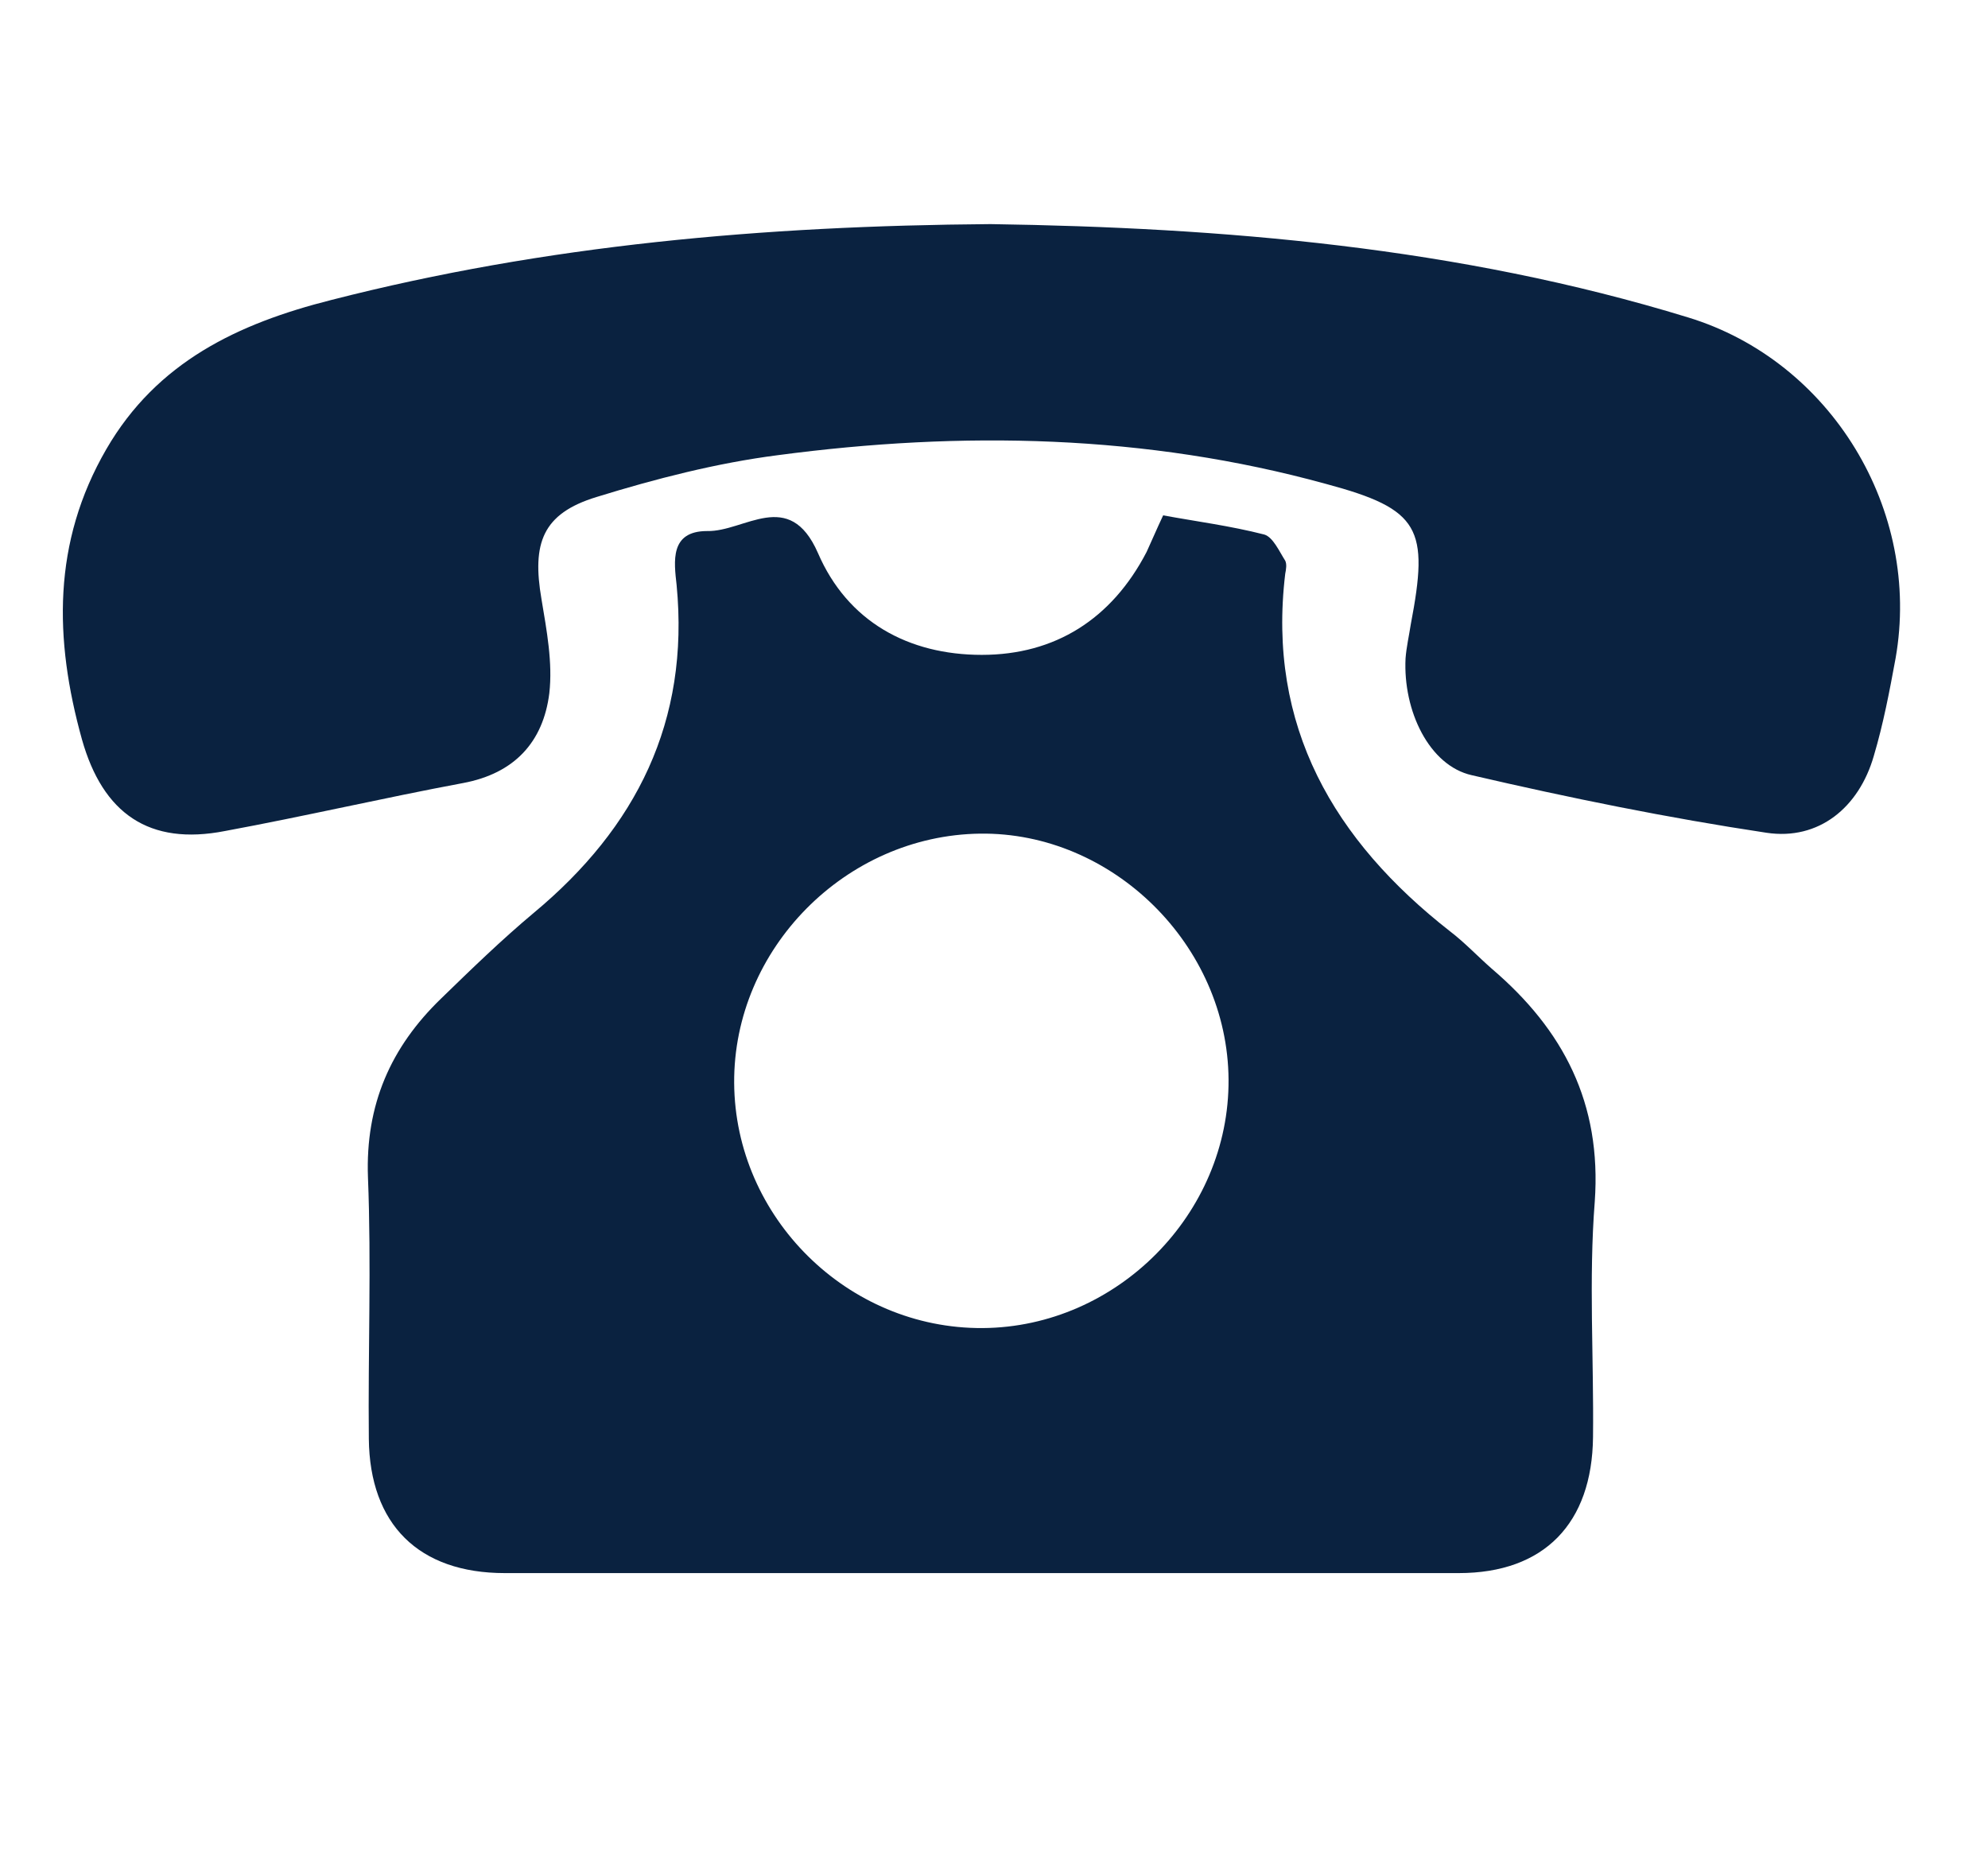
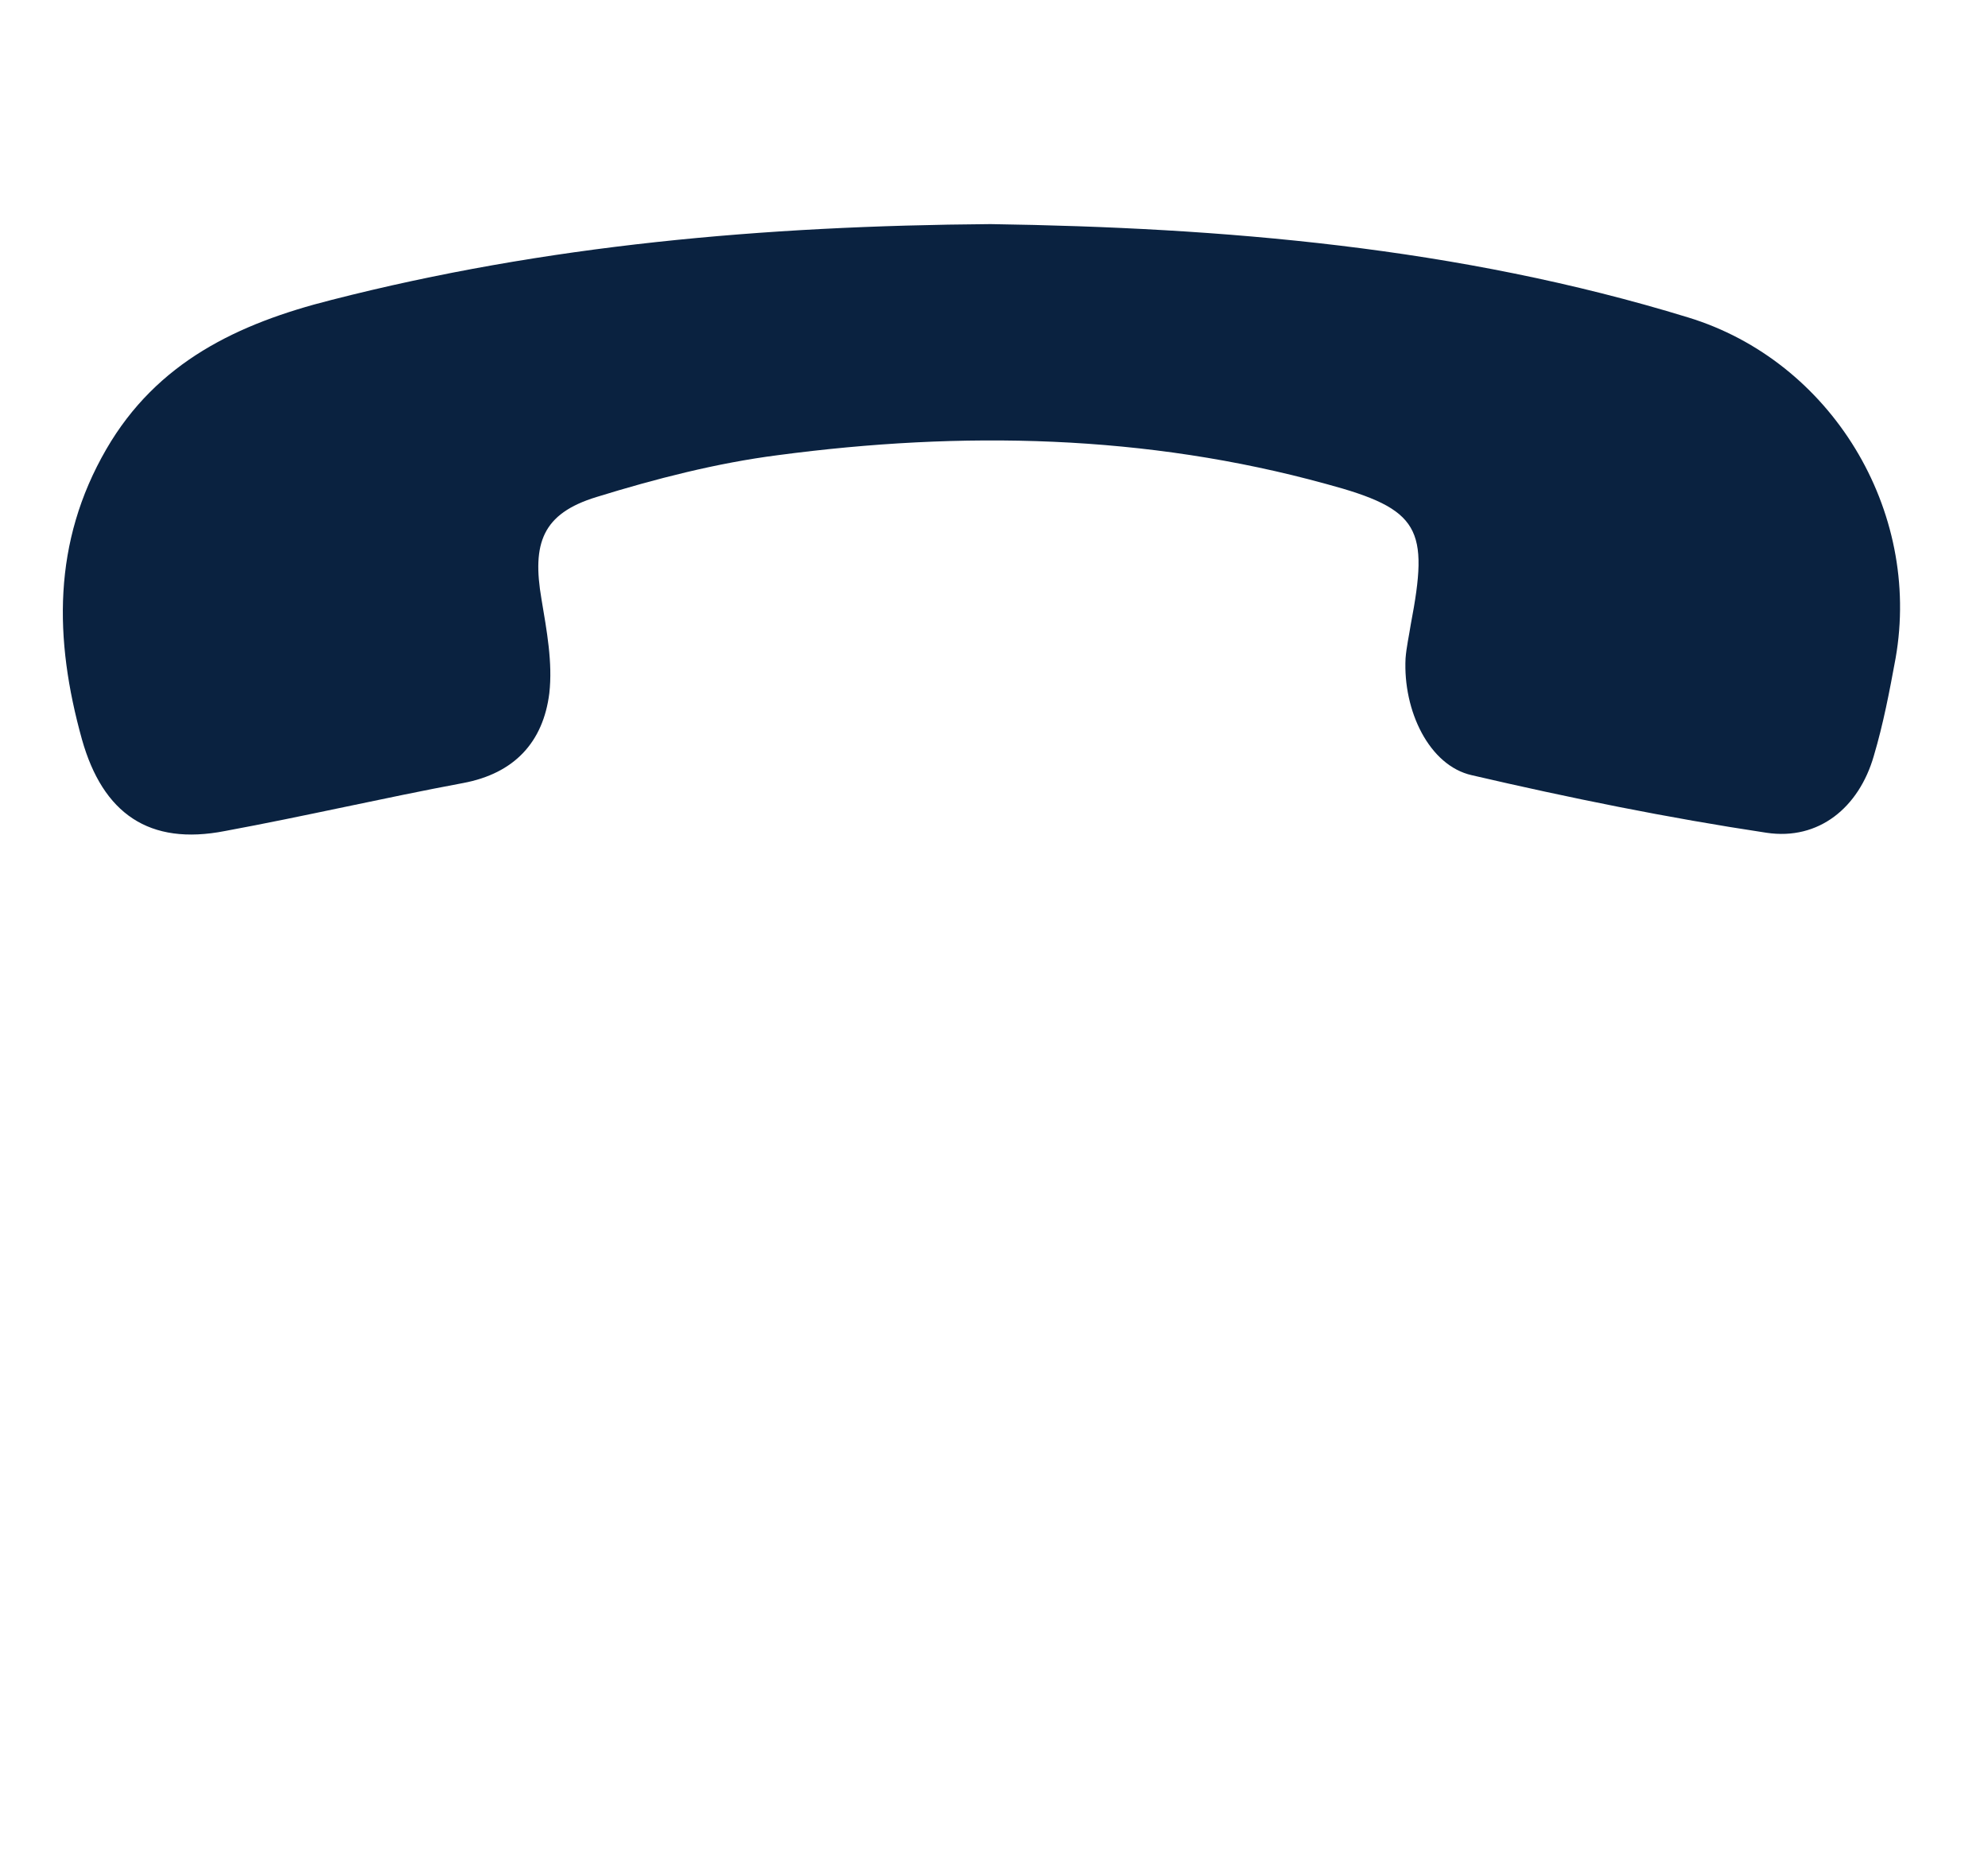
<svg xmlns="http://www.w3.org/2000/svg" version="1.1" id="Layer_1" x="0px" y="0px" viewBox="0 0 228 212" style="enable-background:new 0 0 228 212;" xml:space="preserve">
  <style type="text/css">
	.st0{fill:#0A2240;}
</style>
  <g>
-     <path class="st0" d="M133.4,59.1c3.8,0.7,7.7,1.2,11.6,2.2c1,0.3,1.7,1.9,2.4,3c0.2,0.4,0.1,1,0,1.5c-2.1,17.5,5.6,30.6,18.9,41   c1.7,1.3,3.2,2.9,4.8,4.3c8.2,7,12.6,15.4,11.8,26.7c-0.7,8.9-0.1,18-0.2,27c-0.1,9.9-5.6,15.6-15.4,15.6c-36.5,0-72.9,0-109.4,0   c-9.9,0-15.5-5.6-15.6-15.4c-0.1-10,0.3-20-0.1-30c-0.3-8.3,2.6-14.9,8.4-20.5c3.5-3.4,6.9-6.7,10.6-9.8   c11.8-9.8,17.9-22,16.4-37.6c-0.3-2.7-0.8-6.2,3.5-6.2c4.3,0.1,9.4-5,12.7,2.5c3.4,7.9,10.4,11.7,18.8,11.7   c8.4,0,14.9-4.1,18.9-11.8C132.1,62,132.6,60.8,133.4,59.1z M112.7,152.3c15.4-0.1,28.3-13.1,28.2-28.5   c-0.1-15.4-13.3-28.4-28.5-28.2c-15.4,0.2-28.3,13.2-28.2,28.6C84.3,139.6,97.2,152.4,112.7,152.3z" />
    <path class="st0" d="M113.6,25.7c26.5,0.4,53.6,2.6,80,10.7c16.4,5,26.8,22.1,23.8,39.1c-0.7,3.8-1.4,7.5-2.5,11.2   c-1.7,5.9-6.3,9.7-12.3,8.8c-11.3-1.7-22.6-4-33.8-6.6c-4.9-1.1-7.9-7.4-7.6-13.4c0.1-1.3,0.4-2.6,0.6-3.9   c2.1-11,1.1-13.2-9.7-16.1c-20.7-5.7-41.8-6.1-62.9-3.3c-7,0.9-14,2.7-20.8,4.8c-6.2,1.9-7.4,5.3-6.3,11.7   c0.6,3.6,1.3,7.3,0.9,10.8c-0.7,5.6-4,9.2-9.9,10.3C44,91.5,35,93.6,25.8,95.3c-8.7,1.7-14-2-16.4-10.5C6.2,73.3,6,62.2,12.2,51.5   C18,41.5,27.3,37.1,38,34.4C62.6,28.1,87.5,25.9,113.6,25.7z" />
  </g>
</svg>